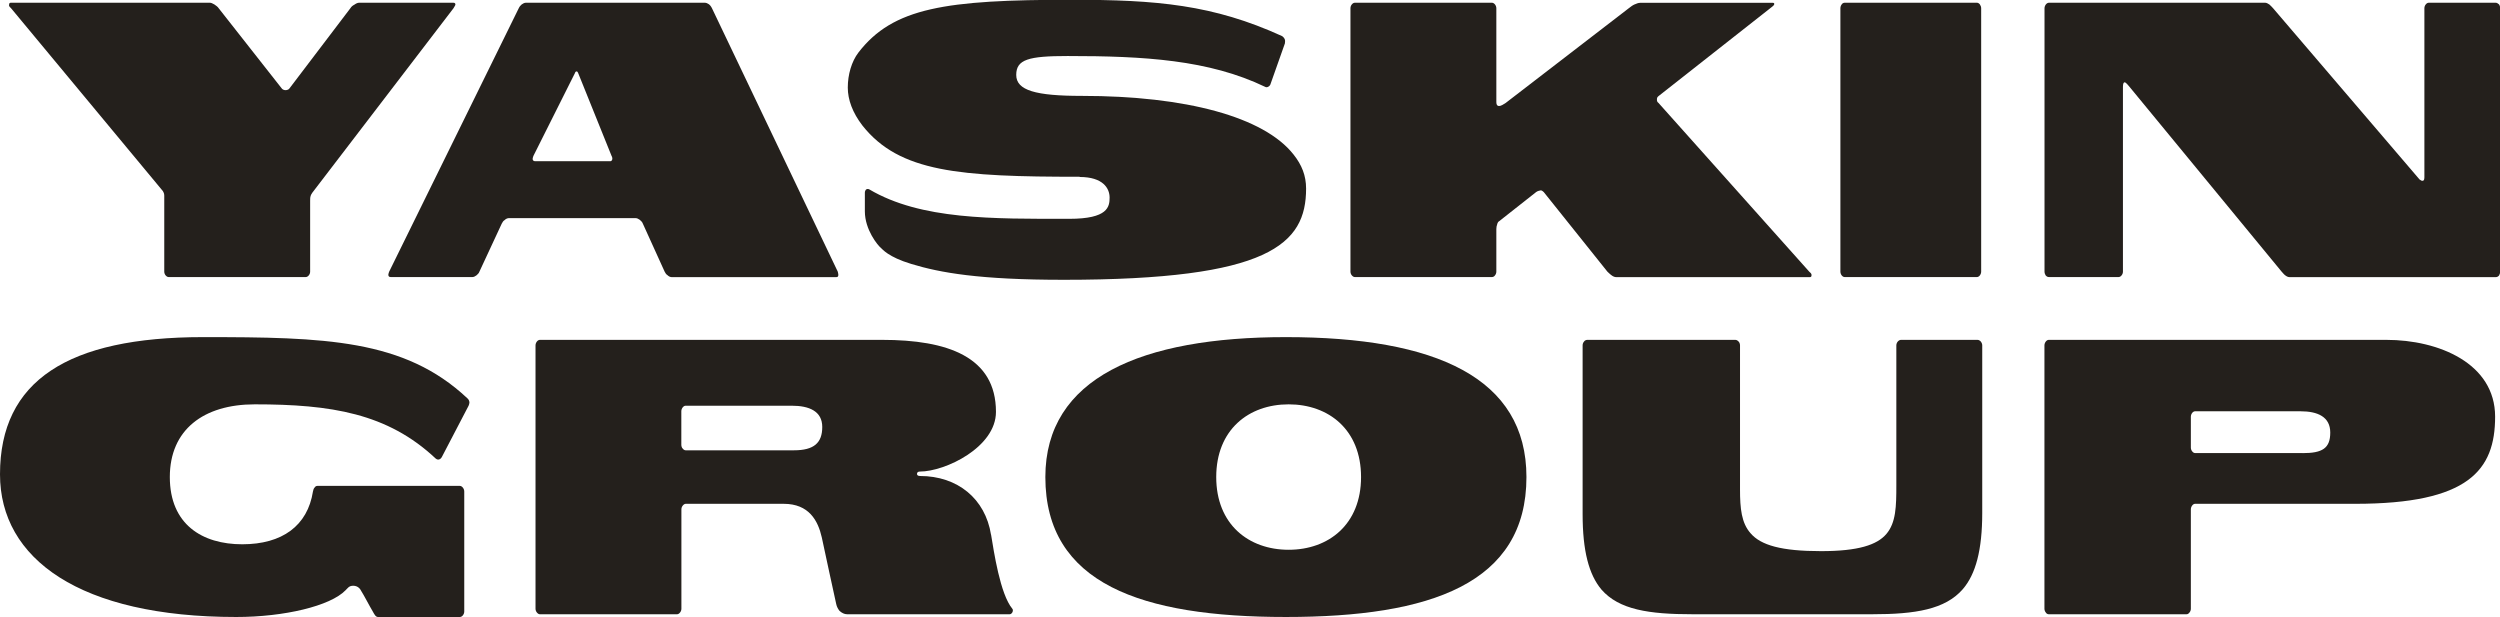
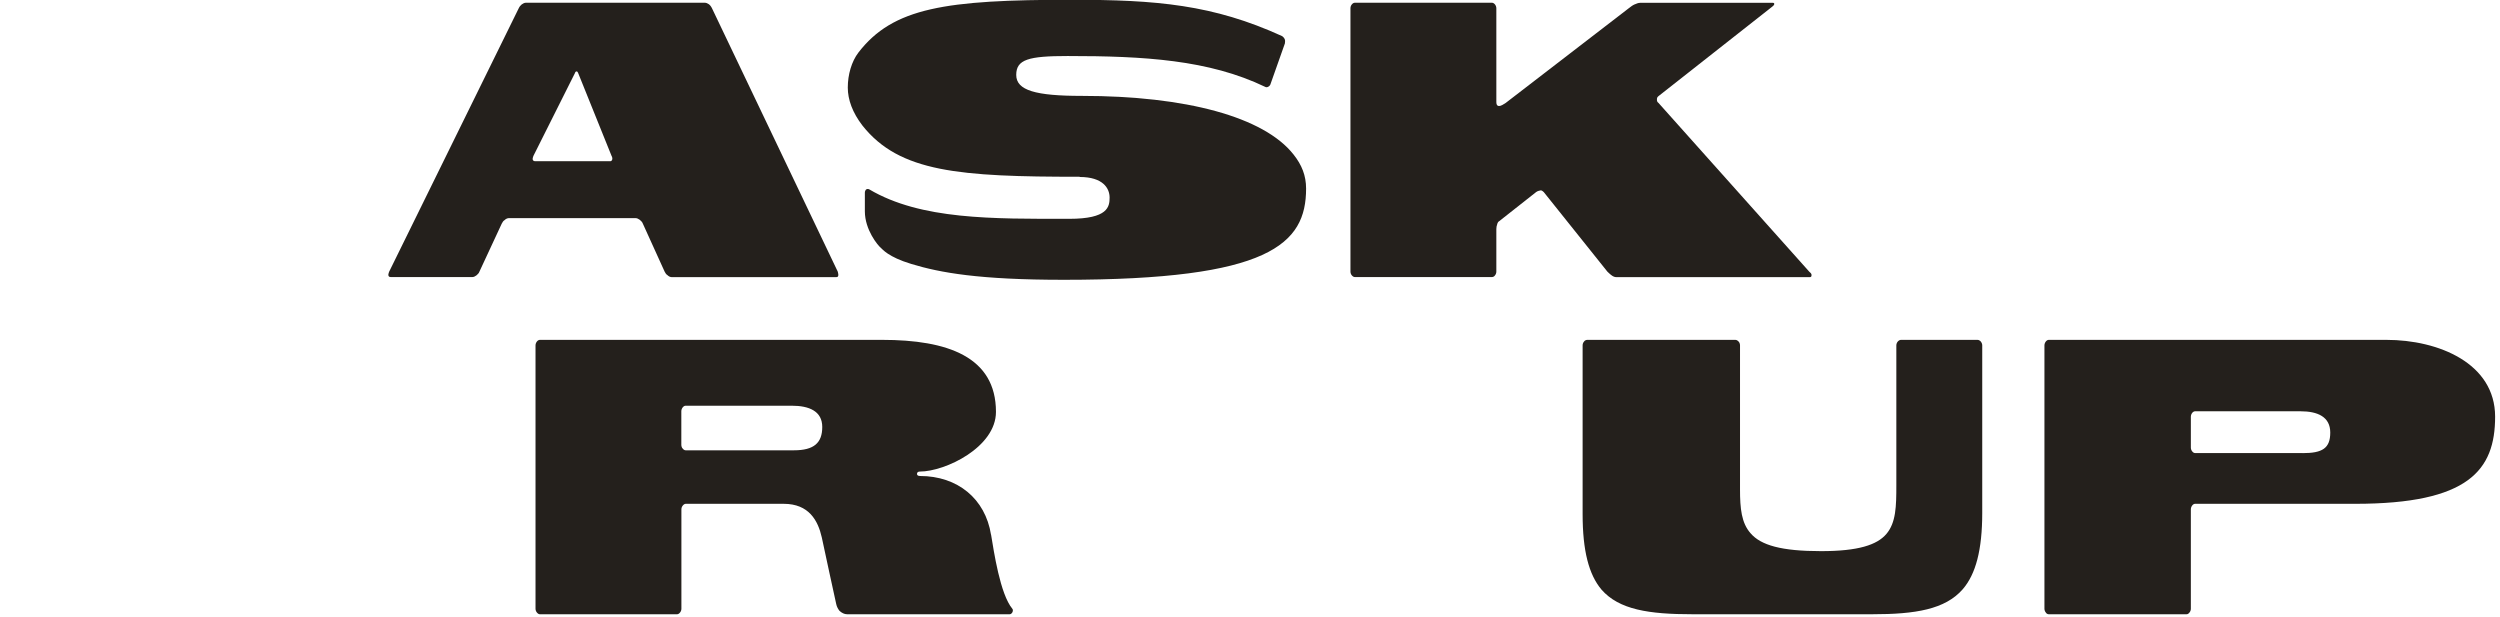
<svg xmlns="http://www.w3.org/2000/svg" id="_Слой_2" data-name="Слой 2" viewBox="0 0 328 80.95">
  <defs>
    <style> .cls-1 { fill: #24201c; stroke-width: 0px; } </style>
  </defs>
  <g id="_Слой_1-2" data-name="Слой 1">
    <g>
-       <path class="cls-1" d="m21.37,25.07s.07.13.11.22.07.22.07.36v9.99c0,.18.07.36.18.49s.25.22.39.22h18c.14,0,.29-.09.39-.22.11-.13.18-.31.18-.49v-9.27c0-.27,0-.49.07-.67.04-.18.14-.27.21-.41L59.5,1.08c.11-.23.25-.36.25-.5s-.11-.22-.25-.22h-12.39c-.18,0-.39.09-.64.27-.18.09-.36.22-.5.45l-8,10.53c-.07.13-.32.22-.5.22-.21,0-.43-.09-.54-.27L28.69,1.08c-.11-.18-.36-.36-.57-.5-.22-.13-.43-.22-.57-.22H1.41c-.14,0-.21.09-.21.22s-.11.18.25.5l19.92,23.99Z" />
      <path class="cls-1" d="m83.95,28.85c.14.13.32.27.39.49l2.86,6.3c.11.22.21.36.36.45.18.18.39.27.57.27h21.57c.22,0,.29-.09.29-.31,0-.09-.04-.27-.07-.4L93.41,1.08c-.11-.23-.25-.41-.43-.54-.14-.09-.32-.18-.5-.18h-23.49c-.18,0-.36.09-.54.22-.14.13-.29.27-.39.5l-17,34.56c-.04.13-.11.27-.11.4,0,.22.11.31.32.31h10.71c.18,0,.36-.09.53-.22.14-.13.32-.27.39-.49l2.93-6.3c.11-.22.21-.36.36-.45.18-.18.39-.27.57-.27h16.64c.18,0,.36.09.54.22Zm-3.93-7.7h-9.82c-.21,0-.32-.13-.32-.31,0-.13.07-.27.11-.4l5.46-10.89c0-.09.11-.18.18-.18.11,0,.14.04.21.18l4.39,10.89c.07.13.11.22.11.36,0,.22-.11.36-.32.36Z" />
      <path class="cls-1" d="m141.65,23.22c3.07,0,3.93,1.49,3.93,2.7s-.21,2.79-5.29,2.79c-10.07,0-19.47.14-26.25-3.87-.18-.09-.32-.04-.43.04-.07.09-.14.22-.14.4v2.45c0,2.42,1.71,4.49,2.11,4.8.19.15.91,1.17,3.98,2.1,3.79,1.15,8.87,2.08,20.02,2.08,26.99,0,31.78-4.68,31.78-11.97,0-1.71-.57-3.11-1.64-4.46-3.89-4.95-14.14-7.7-27.78-7.7-6.07,0-8.61-.72-8.61-2.75s1.61-2.48,6.75-2.48c10,0,18.53.49,25.92,4.05.14.09.29.04.43-.04s.25-.23.29-.41l1.86-5.26c.04-.22.04-.41-.04-.59-.07-.13-.18-.27-.32-.36-9.07-4.14-16.5-4.77-27.64-4.77-16.53,0-23.42,1.03-27.96,6.93-.89,1.17-1.39,2.88-1.39,4.59,0,1.57.61,3.28,1.93,4.99,4.86,6.12,12.71,6.71,28.49,6.71Z" />
      <path class="cls-1" d="m211.4,36.09c.21.18.46.27.64.27h25.42c.14,0,.21-.09.21-.22s.04-.22-.29-.49l-19.78-22.14c-.18-.13-.21-.27-.21-.4,0-.27,0-.36.32-.59l14.53-11.43c.54-.41.54-.45.54-.59,0-.09-.07-.13-.18-.13h-17.42c-.21,0-.46.09-.75.22-.22.09-.5.31-.75.5l-16.14,12.42c-.29.18-.61.4-.86.4-.21,0-.36-.13-.36-.49V1.08c0-.18-.07-.36-.18-.5-.11-.13-.25-.22-.39-.22h-18c-.14,0-.29.09-.39.22-.11.13-.18.31-.18.5v34.56c0,.18.07.36.18.49.11.13.25.22.39.22h18c.14,0,.32-.09.39-.22.11-.13.18-.31.18-.49v-5.58c0-.23.04-.45.11-.63.04-.18.14-.36.25-.4l4.86-3.83c.18-.13.36-.18.57-.22.14,0,.18,0,.43.22l8.35,10.44c.14.13.32.31.5.45Z" />
-       <path class="cls-1" d="m259.38.36h-17.37c-.14,0-.31.09-.38.22-.1.13-.17.31-.17.5v34.56c0,.18.07.36.17.49.1.13.24.22.38.22h17.37c.14,0,.28-.09.38-.22.1-.13.17-.31.17-.49V1.08c0-.18-.07-.36-.17-.5-.1-.13-.24-.22-.38-.22Z" />
-       <path class="cls-1" d="m327.82.54c-.11-.09-.21-.18-.39-.18h-8.78c-.15,0-.29.09-.39.22-.11.13-.18.31-.18.5v22.19c0,.36-.11.45-.25.45-.11,0-.21-.04-.39-.18l-19.21-22.46c-.14-.14-.32-.36-.5-.5-.18-.13-.39-.22-.53-.22h-28.39c-.14,0-.29.09-.39.22s-.18.31-.18.5v34.56c0,.18.07.36.15.49.11.13.25.22.43.22h9.14c.14,0,.29-.09.39-.22.11-.13.18-.31.18-.49V11.39c0-.45.11-.59.21-.59.21,0,.47.41.61.54l20,24.3c.14.13.25.31.43.45.21.18.43.27.61.27h27.06c.18,0,.32-.09.43-.22.07-.13.14-.31.14-.49V1.08c0-.23-.07-.41-.18-.54Z" />
-       <path class="cls-1" d="m26.64,44.23C8.93,44.23,0,49.94,0,62.23c0,11.11,10.5,18.72,30.99,18.72,6.29,0,12.35-1.44,14.35-3.51.29-.27.43-.59,1-.59.61,0,.93.41,1.07.72.25.36,1.14,2.07,1.5,2.66.18.31.36.72.68.72h10.75c.14,0,.29-.09.39-.22.11-.14.18-.32.18-.5v-15.75c0-.18-.07-.36-.18-.5-.11-.14-.25-.23-.39-.23h-18.71c-.14,0-.29.09-.36.23-.11.09-.18.32-.21.5-.71,4.5-4.03,6.93-9.28,6.93s-9.5-2.61-9.5-8.82,4.43-9.54,11.14-9.54c10,0,17.42,1.17,23.74,7.11.11.09.22.14.32.14.21,0,.39-.14.5-.36l3.5-6.71c.04-.13.11-.27.11-.4,0-.22-.11-.45-.29-.59-8.25-7.74-18.67-8.01-34.67-8.01Z" />
      <path class="cls-1" d="m130.02,70.15c-.75-4.72-4.39-7.7-9.32-7.7-.29,0-.39-.13-.39-.27,0-.18.11-.31.36-.31,3.36,0,10-3.2,10-7.83,0-7.25-6.39-9.45-14.92-9.45h-44.92c-.14,0-.29.09-.39.22s-.18.31-.18.5v34.56c0,.18.07.36.18.49.11.14.25.23.39.23h18c.14,0,.29-.09.39-.23.11-.13.18-.31.18-.49v-13.05c0-.18.07-.36.18-.49.11-.14.25-.23.39-.23h12.85c3.32,0,4.5,2.2,5,4.41.78,3.6,1.25,5.85,1.89,8.73.07.36.25.67.43.9.29.27.64.45,1,.45h21.32c.22,0,.43-.23.43-.5,0-.09,0-.13-.07-.22-1.61-1.93-2.43-7.56-2.79-9.72Zm-25.85-11.07h-14.21c-.14,0-.29-.09-.39-.23-.11-.09-.18-.31-.18-.49v-4.41c0-.18.07-.36.18-.5s.25-.22.39-.22h13.92c2.29,0,4,.72,4,2.79s-1.07,3.06-3.71,3.06Z" />
-       <path class="cls-1" d="m168.71,44.23c-18.96,0-31.56,5.35-31.56,18.36,0,14,12.6,18.36,31.56,18.36s31.56-4.37,31.56-18.36c0-13.01-11.86-18.36-31.56-18.36Zm.36,27.9c-5.25,0-9.5-3.33-9.5-9.54s4.25-9.54,9.5-9.54,9.5,3.33,9.5,9.54-4.25,9.54-9.5,9.54Z" />
      <path class="cls-1" d="m259.43,44.59h-10.02c-.15,0-.31.09-.42.22s-.19.31-.19.5v18.36c0,2.75-.04,4.9-1.31,6.39-1.23,1.44-3.7,2.25-8.56,2.25-5.2,0-7.9-.77-9.25-2.34-1.2-1.35-1.39-3.24-1.39-5.76v-18.9c0-.18-.08-.41-.19-.5-.12-.13-.27-.22-.42-.22h-19.43c-.15,0-.35.09-.42.22-.12.13-.19.31-.19.5v22.14c0,4.81.81,7.92,2.47,9.9,2.31,2.65,6.24,3.24,11.95,3.24h23.59c5.63,0,9.56-.63,11.87-3.29,1.7-1.98,2.55-5.13,2.55-10.03v-21.96c0-.18-.08-.36-.19-.5-.12-.13-.27-.22-.43-.22Z" />
      <path class="cls-1" d="m313.1,44.59h-44.31c-.14,0-.28.09-.38.22s-.18.31-.18.5v34.56c0,.18.07.36.18.49.07.14.24.23.38.23h18.09c.14,0,.28-.09.38-.23.11-.13.18-.31.18-.49v-13.05c0-.18.07-.36.17-.49.1-.14.24-.23.38-.23h21.01c14.88,0,18.36-4.41,18.36-11.43s-7.44-10.08-14.26-10.08Zm-10.99,14.85h-14.12c-.14,0-.28-.09-.38-.23-.11-.13-.17-.31-.17-.49v-4.05c0-.18.07-.36.17-.49.1-.13.24-.22.38-.22h13.85c2.23,0,3.89.72,3.89,2.79s-1.04,2.7-3.62,2.7Z" />
    </g>
  </g>
</svg>